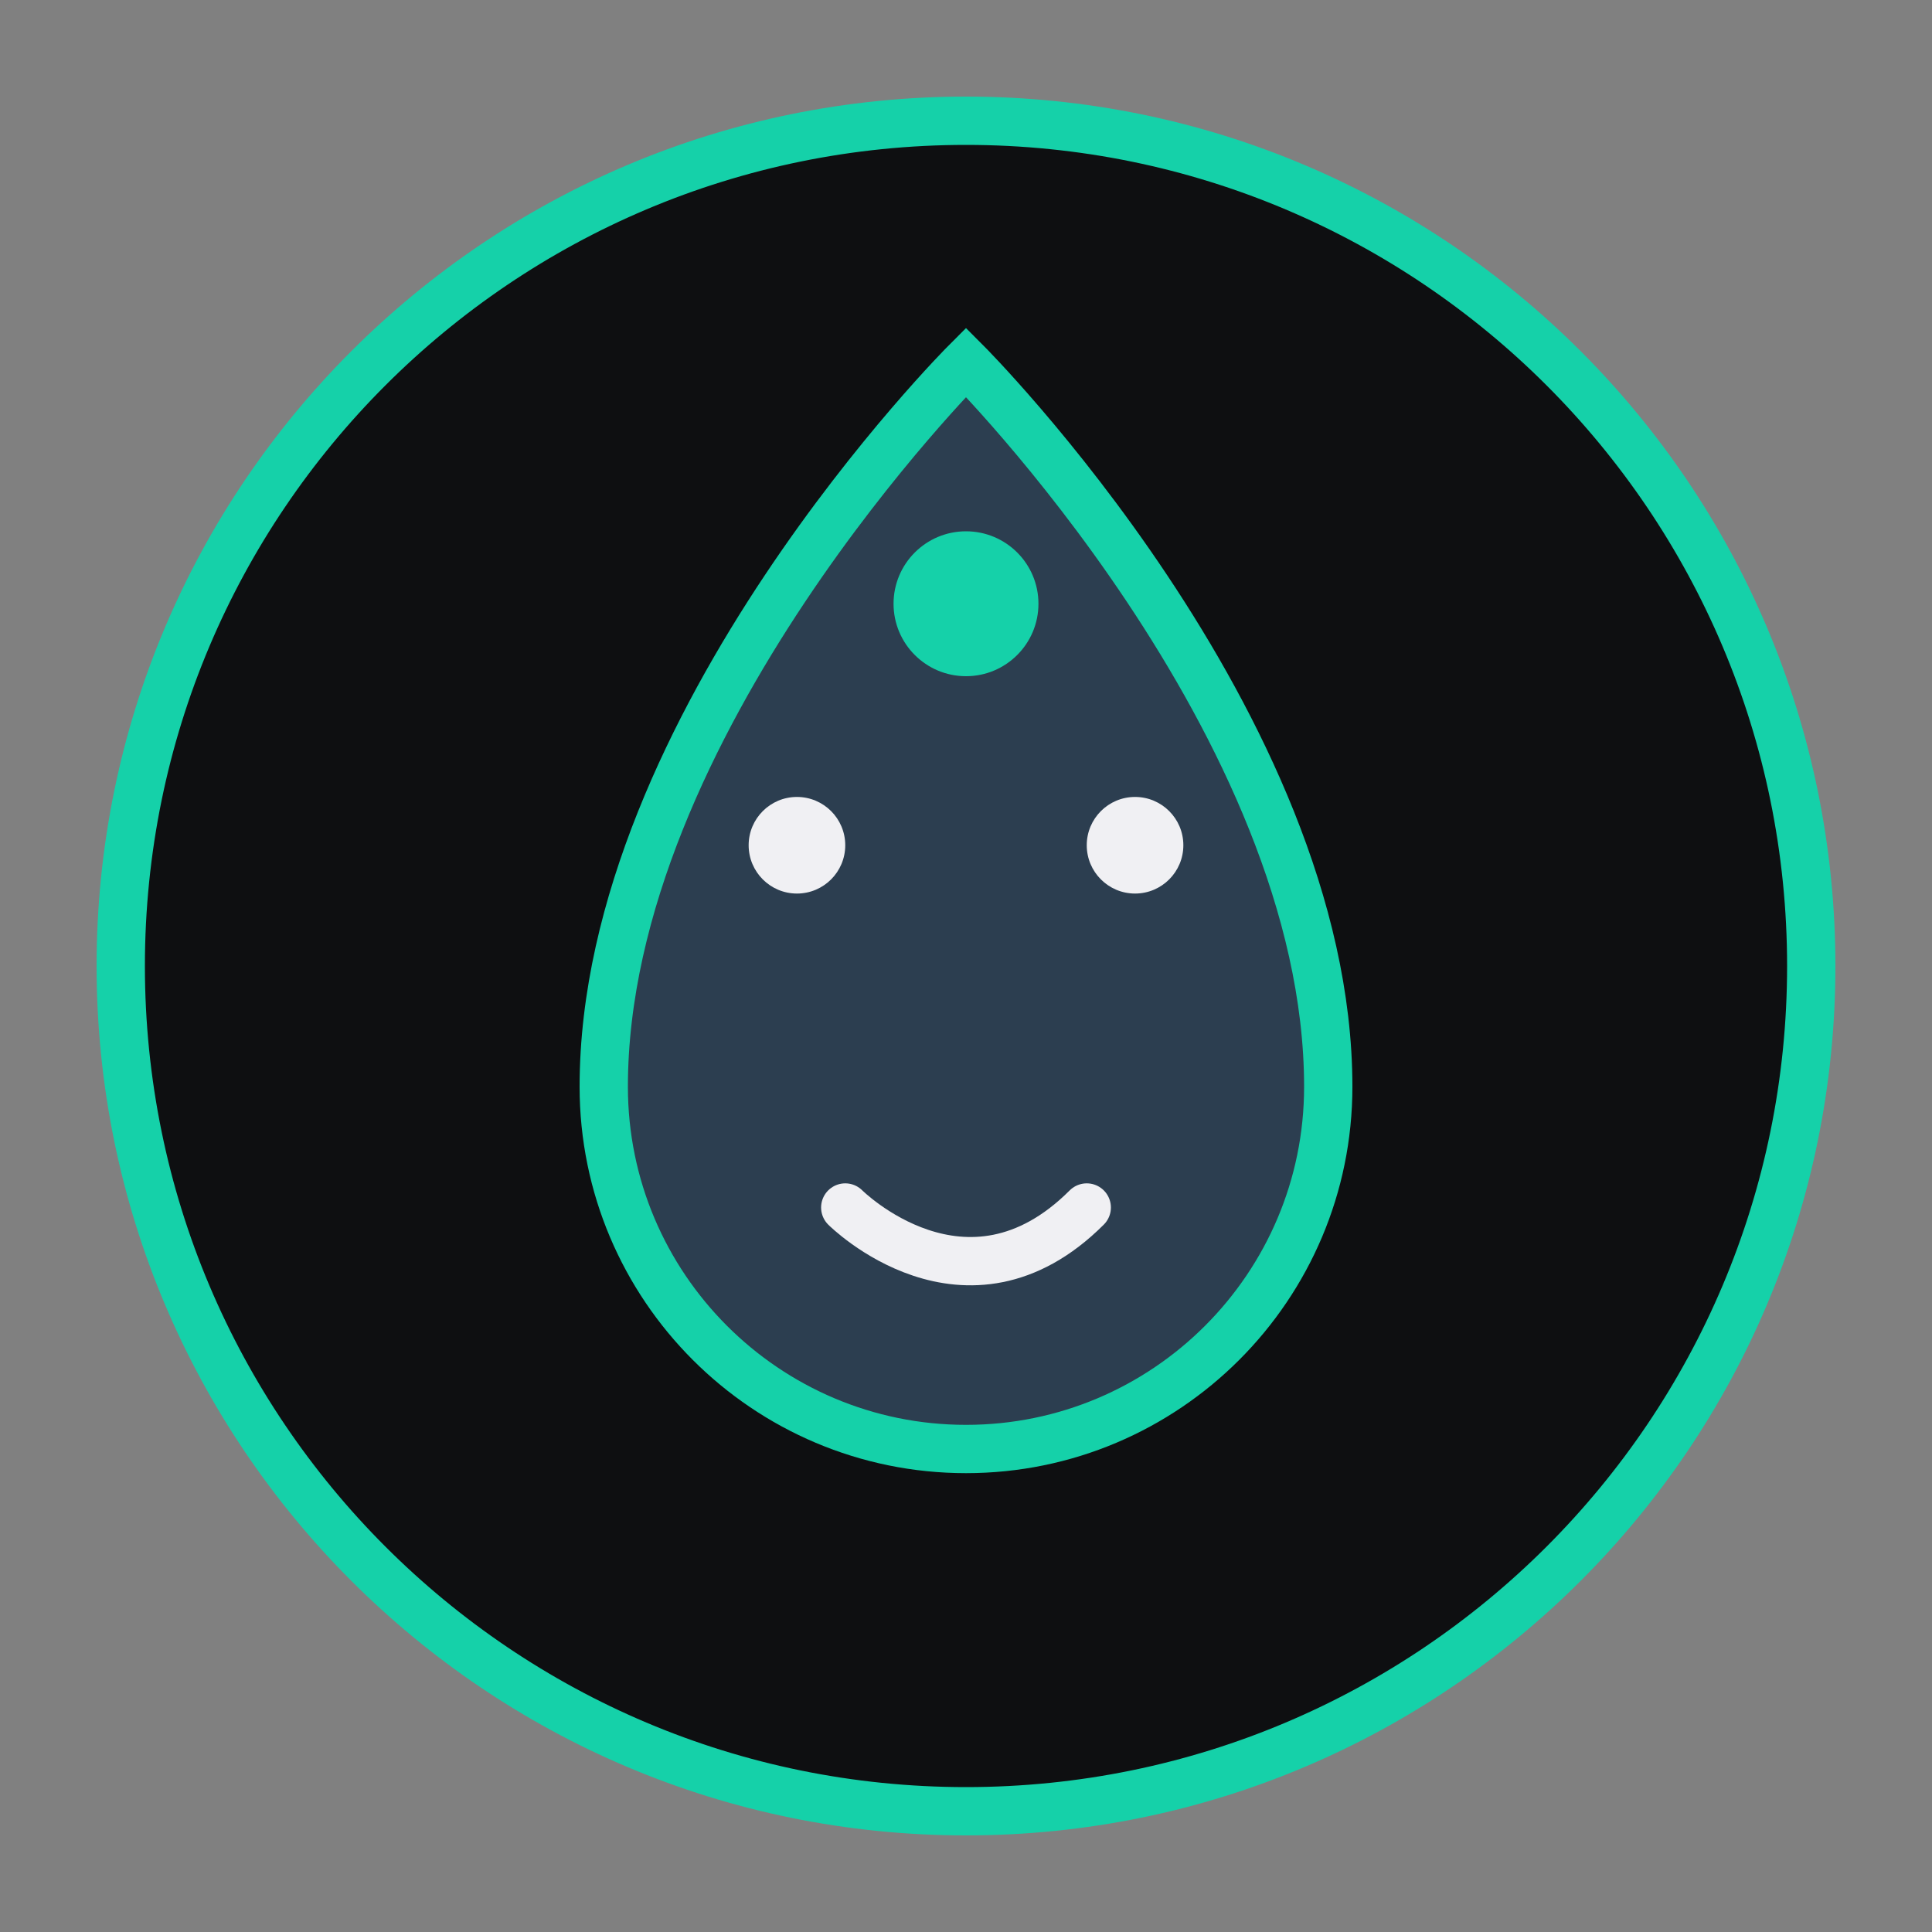
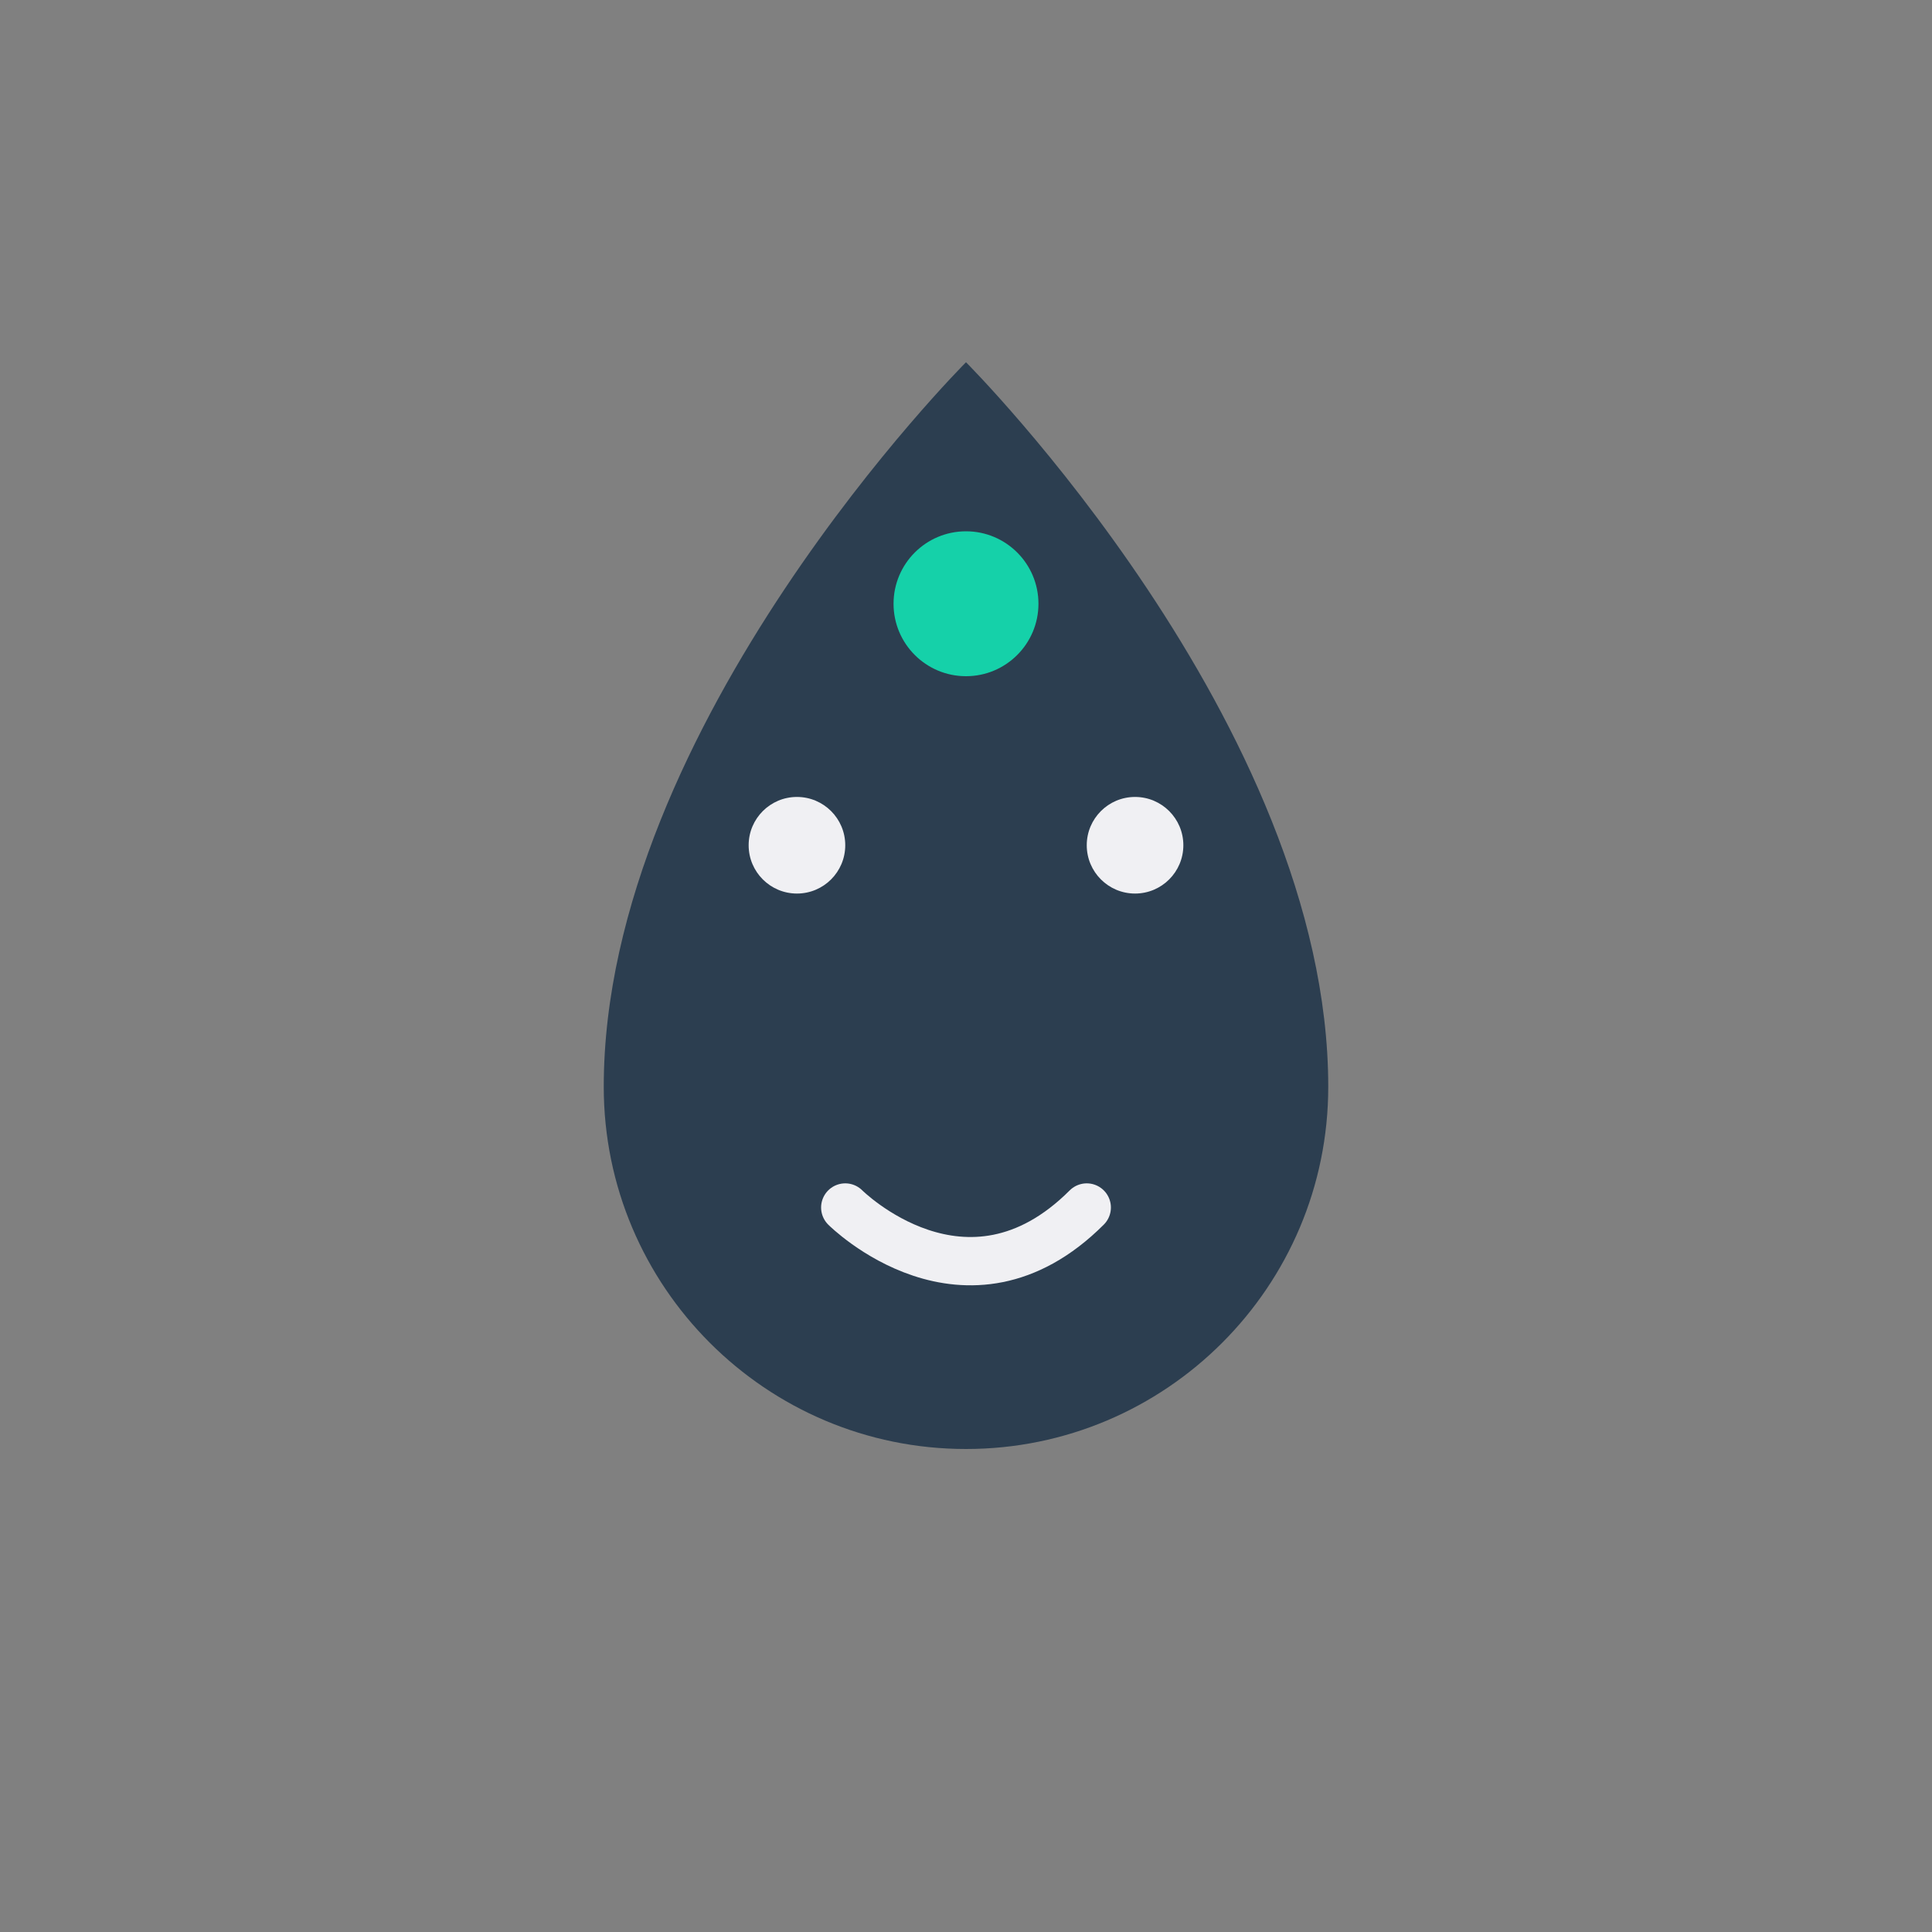
<svg xmlns="http://www.w3.org/2000/svg" width="80" height="80" viewBox="0 0 80 80" fill="none">
  <rect x="0" y="0" width="80" height="80" fill="#808080" stroke="none" />
  <g id="viyopa-favicon">
-     <circle cx="40" cy="40" r="35" fill="#0E0F11" />
-     <path d="M40 75C59.33 75 75 59.33 75 40C75 20.67 59.33 5 40 5C20.67 5 5 20.67 5 40C5 59.33 20.67 75 40 75Z" stroke="#15D1A9" stroke-width="2" />
    <path d="M40 15C40 15 25 30 25 45C25 53.28 31.72 60 40 60C48.28 60 55 53.28 55 45C55 30 40 15 40 15Z" fill="#2C3E50" />
-     <path d="M40 15C40 15 25 30 25 45C25 53.28 31.72 60 40 60C48.28 60 55 53.28 55 45C55 30 40 15 40 15Z" stroke="#15D1A9" stroke-width="2" />
    <circle cx="40" cy="25" r="3" fill="#15D1A9" />
    <circle cx="33" cy="35" r="2" fill="#F0F0F3" />
    <circle cx="47" cy="35" r="2" fill="#F0F0F3" />
    <path d="M35 50C35 50 40 55 45 50" stroke="#F0F0F3" stroke-width="2" stroke-linecap="round" />
  </g>
</svg>